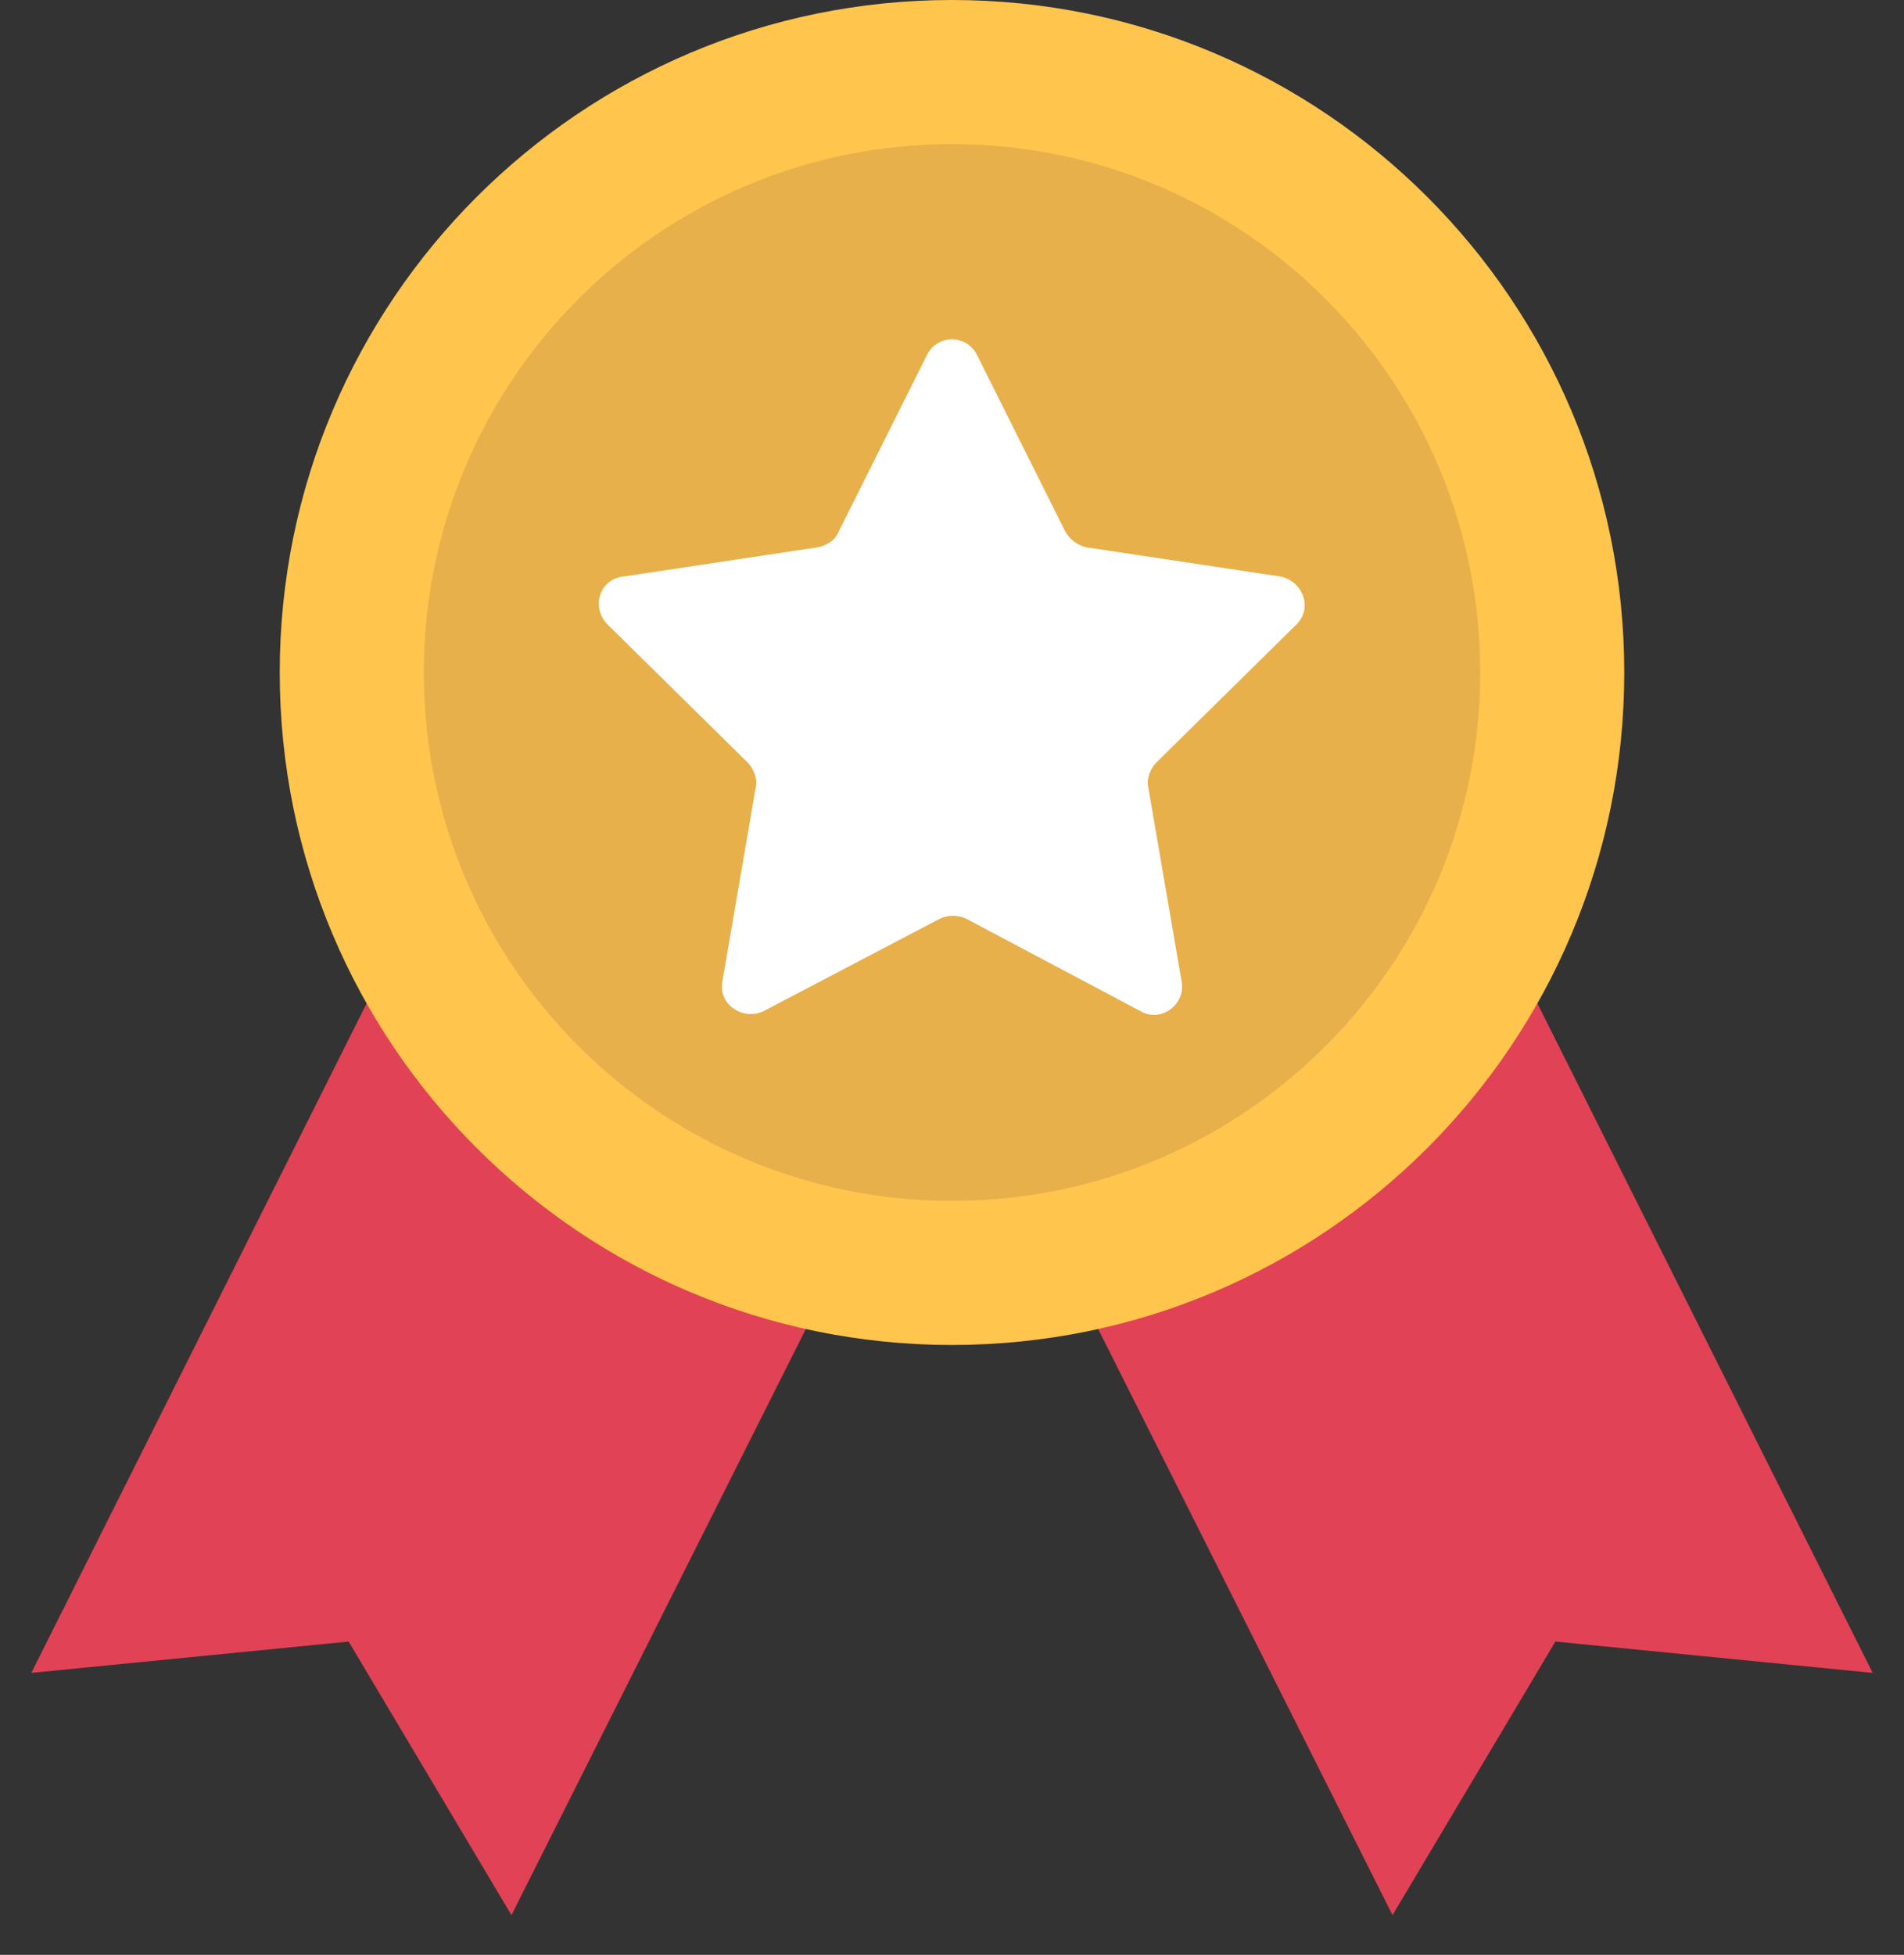
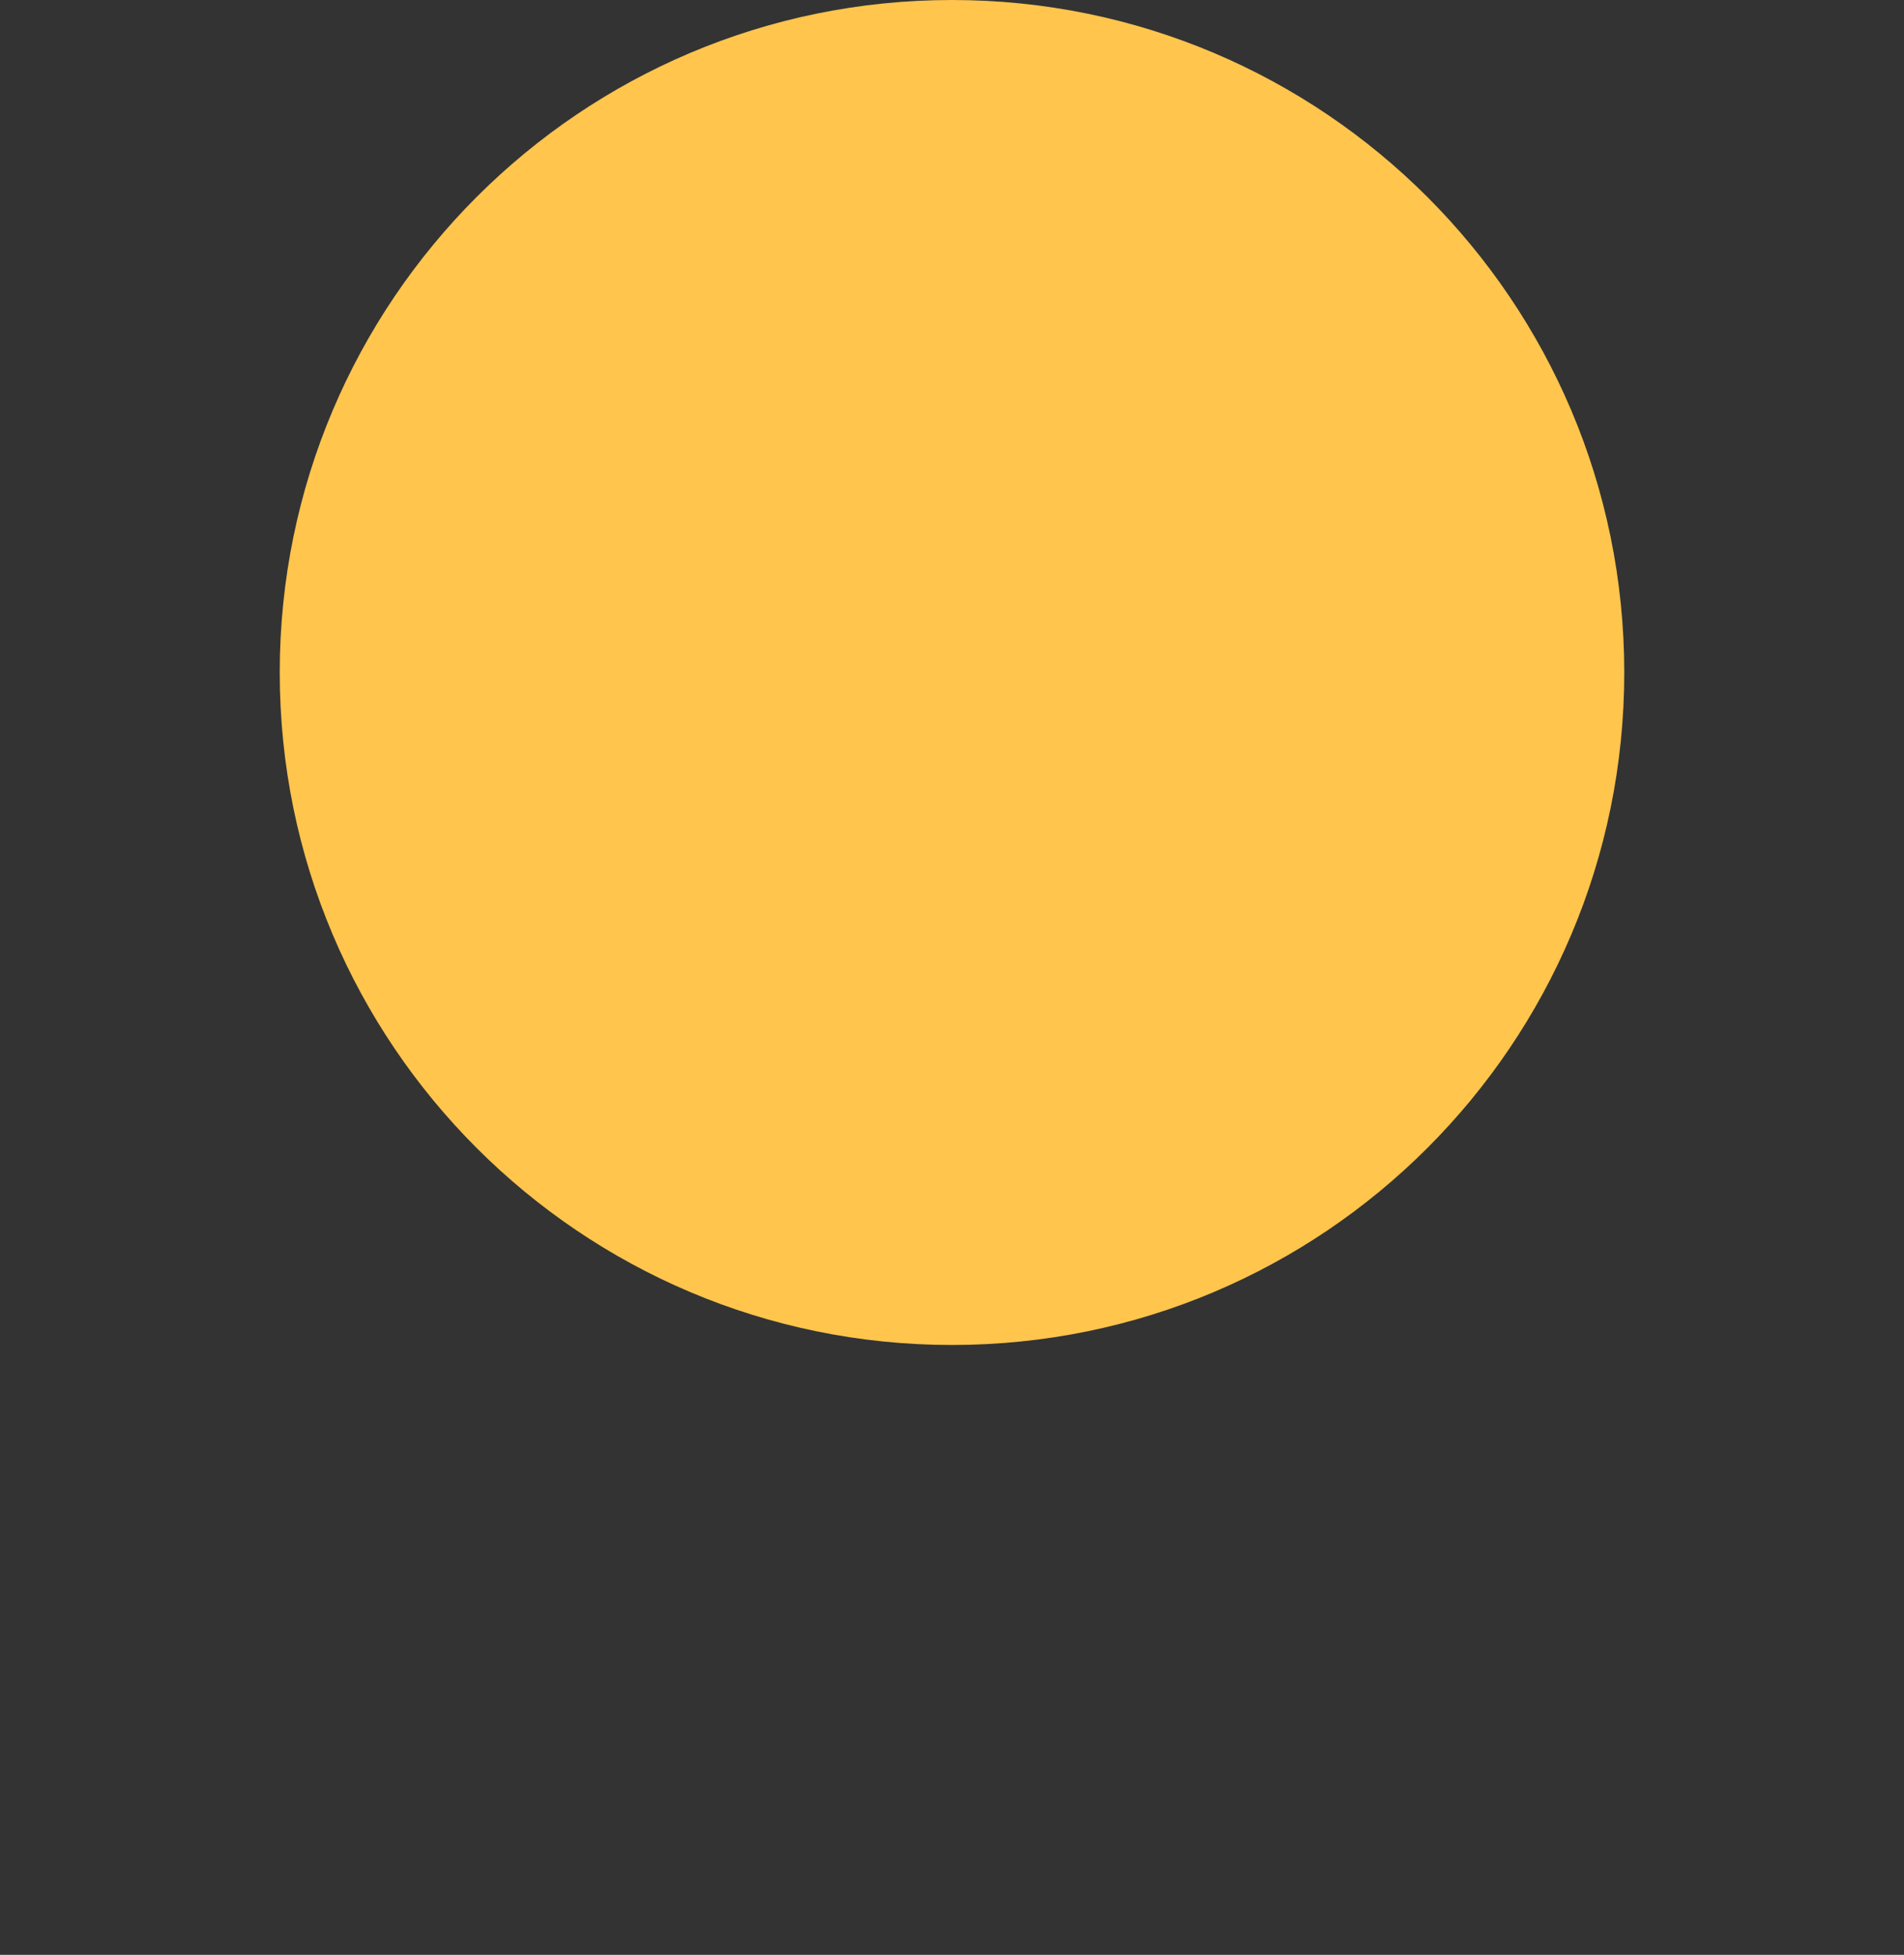
<svg xmlns="http://www.w3.org/2000/svg" width="38" height="39" viewBox="0 0 38 39" fill="none">
  <rect x="0" y="0" width="38" height="39" fill="#333333" stroke="none" />
-   <path d="M27.208 13.083L19 17.208L10.792 13.083L0.625 33.375L6.958 32.75L10.208 38.208L19 20.708L27.792 38.208L31.042 32.75L37.375 33.375L27.208 13.083Z" fill="#E24255" />
  <path d="M19 26.833C26.41 26.833 32.417 20.826 32.417 13.417C32.417 6.007 26.41 0 19 0C11.59 0 5.583 6.007 5.583 13.417C5.583 20.826 11.59 26.833 19 26.833Z" fill="#FFC54D" />
-   <path d="M19 23.958C24.822 23.958 29.542 19.239 29.542 13.417C29.542 7.595 24.822 2.875 19 2.875C13.178 2.875 8.459 7.595 8.459 13.417C8.459 19.239 13.178 23.958 19 23.958Z" fill="#E8B04B" />
-   <path d="M19.5 7.083L21.25 10.583C21.333 10.75 21.5 10.875 21.667 10.917L25.542 11.5C26 11.583 26.208 12.125 25.875 12.458L23.083 15.208C22.958 15.333 22.875 15.542 22.917 15.708L23.583 19.583C23.667 20.042 23.167 20.417 22.75 20.167L19.292 18.333C19.125 18.25 18.917 18.25 18.75 18.333L15.25 20.167C14.833 20.375 14.333 20.042 14.417 19.583L15.083 15.708C15.125 15.542 15.042 15.333 14.917 15.208L12.125 12.458C11.792 12.125 11.958 11.542 12.458 11.5L16.333 10.917C16.5 10.875 16.667 10.792 16.75 10.583L18.5 7.083C18.708 6.667 19.292 6.667 19.5 7.083Z" fill="white" />
</svg>